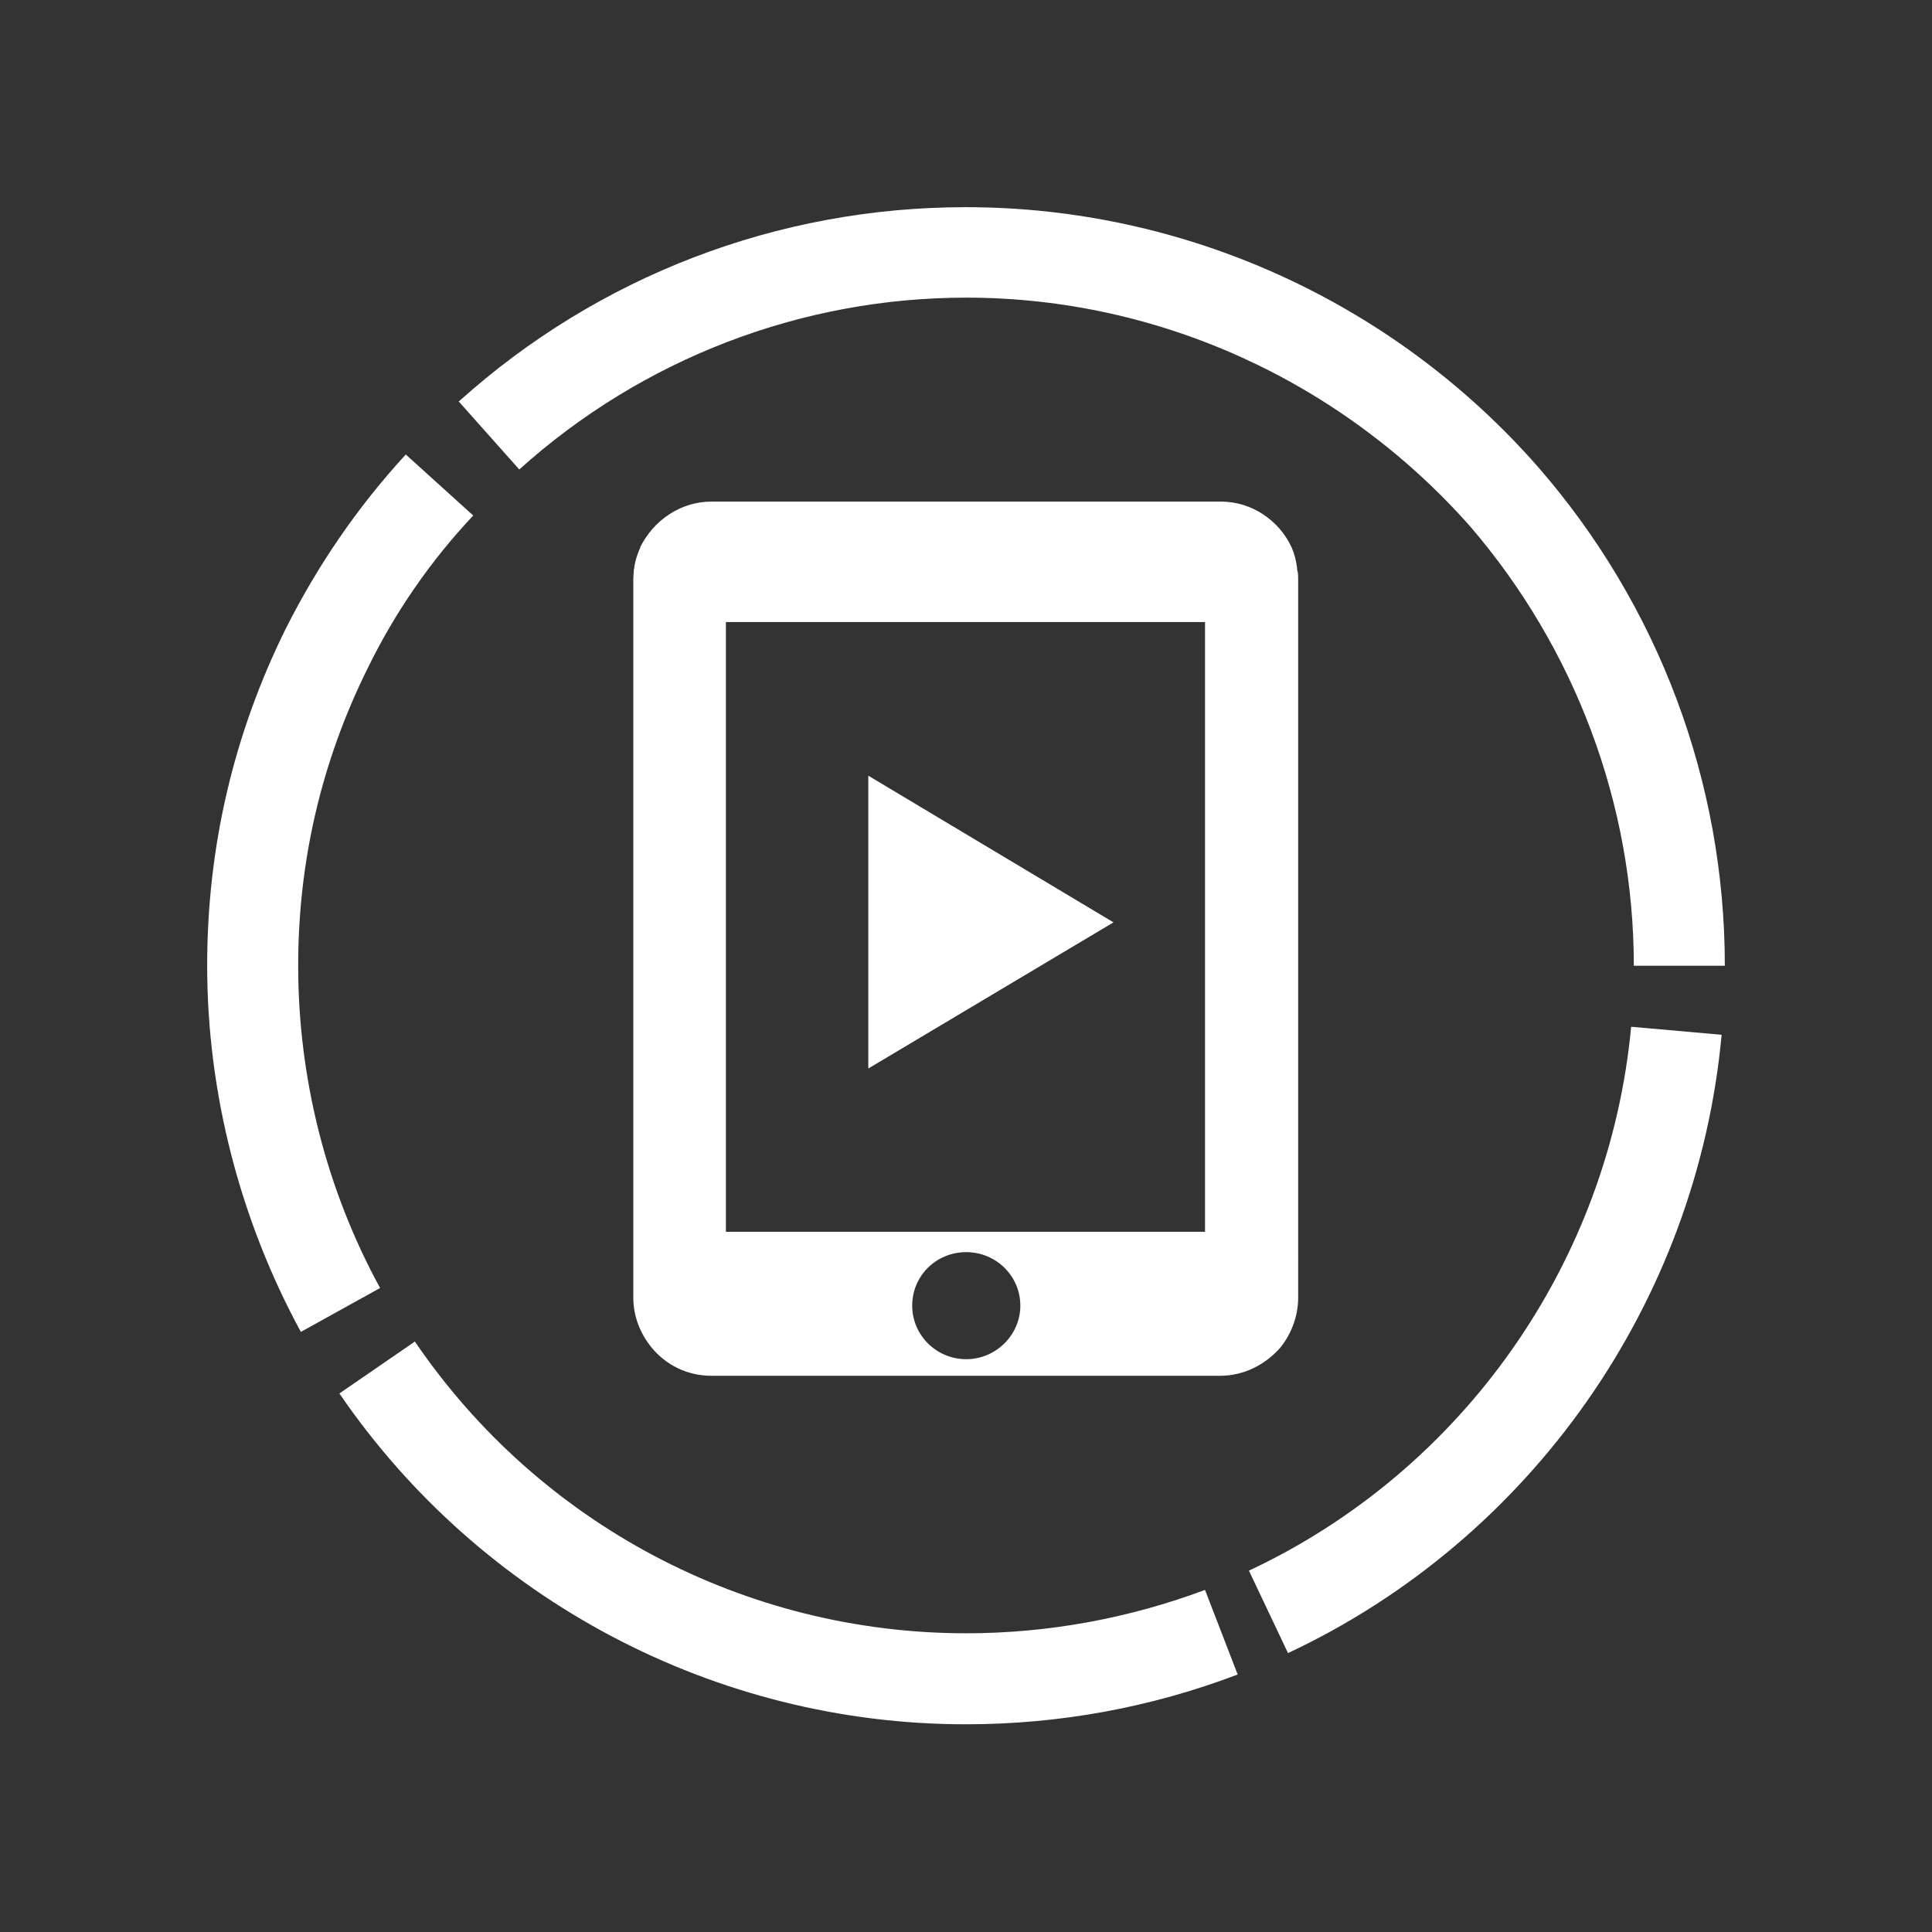
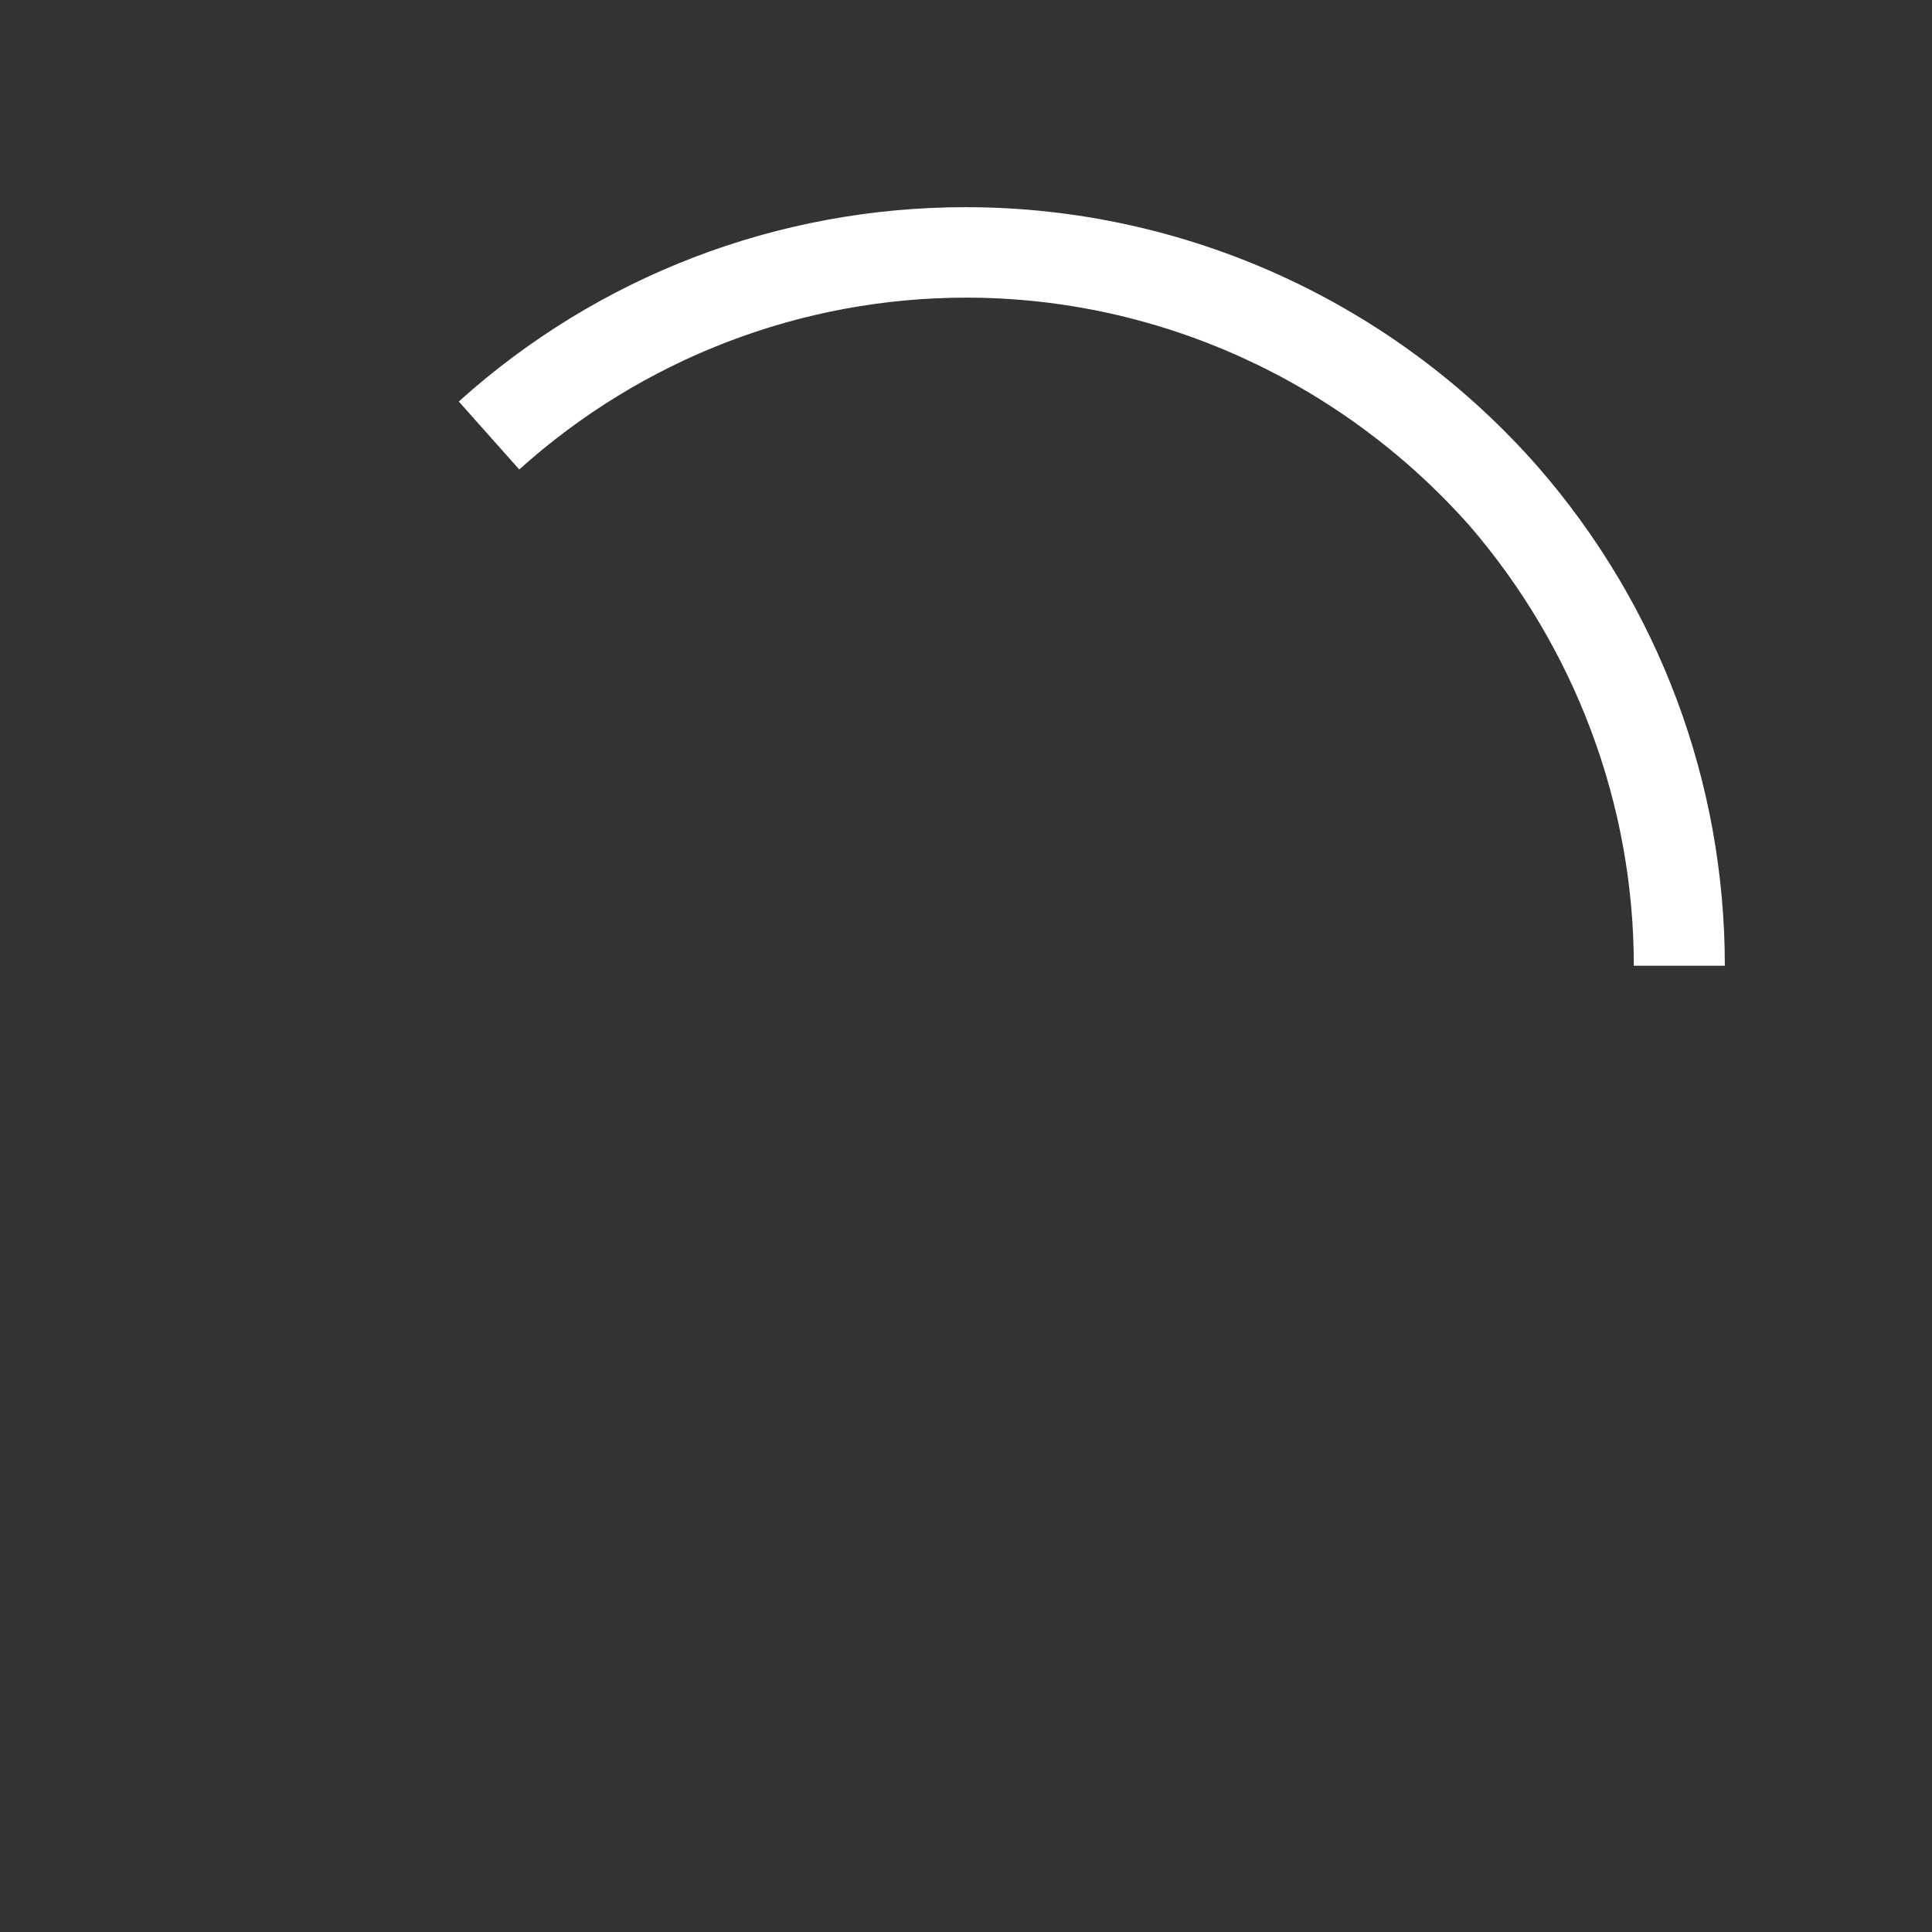
<svg xmlns="http://www.w3.org/2000/svg" version="1.1" id="Camada_1" x="0px" y="0px" viewBox="0 0 36.09 36.09" style="enable-background:new 0 0 36.09 36.09;" xml:space="preserve">
  <rect x="0" y="0" width="36.09" height="36.09" fill="#333333" stroke="none" />
  <style type="text/css">
	.st0{fill:#FFFFFF;}
</style>
  <g id="Camada_3">
</g>
  <g>
    <g>
      <g>
        <g>
-           <path class="st0" d="M24.23,10.64c0-0.02,0-0.03,0-0.03c-0.02-0.15-0.05-0.26-0.1-0.38l-0.01-0.02      c-0.23-0.49-0.74-0.84-1.31-0.84h-0.53H21.7h-7.31h-0.72h-0.38c-0.58,0-1.08,0.35-1.33,0.85v0.01      c-0.05,0.11-0.09,0.23-0.11,0.35c0,0,0,0.04-0.01,0.06c0,0.06-0.01,0.12-0.01,0.19v13.41c0,0.35,0.13,0.67,0.34,0.93      c0.27,0.33,0.67,0.53,1.12,0.53l0,0h9.5c0.45,0,0.85-0.21,1.13-0.53c0.2-0.25,0.33-0.58,0.33-0.93V10.83      C24.25,10.76,24.25,10.7,24.23,10.64z M18.05,25.39c-0.56,0-1.01-0.45-1.01-1c0-0.56,0.45-1,1.01-1c0.55,0,1.01,0.44,1.01,1      C19.06,24.94,18.6,25.39,18.05,25.39z M22.51,23.01h-8.95V11.62h8.95V23.01z" />
-         </g>
+           </g>
        <g>
-           <polygon class="st0" points="20.8,17.23 16.22,19.96 16.22,14.49     " />
-         </g>
+           </g>
      </g>
      <g>
        <g>
          <g>
            <path class="st0" d="M32.22,18.04h-1.7c0-3.02-1.1-5.93-3.06-8.21c-2.39-2.7-5.81-4.27-9.41-4.27C14.97,5.56,12,6.7,9.7,8.77       L8.57,7.5c2.6-2.34,5.95-3.63,9.47-3.63c4.09,0,7.98,1.77,10.68,4.84C30.98,11.3,32.22,14.6,32.22,18.04z" />
          </g>
        </g>
        <g>
          <g>
-             <path class="st0" d="M5.62,24.88c-1.13-2.08-1.75-4.45-1.75-6.84c0-2.21,0.49-4.32,1.47-6.3c0.6-1.19,1.34-2.27,2.24-3.25       l1.26,1.14c-0.8,0.85-1.47,1.82-1.98,2.87C6,14.24,5.57,16.1,5.57,18.04c0,2.11,0.53,4.19,1.53,6.02L5.62,24.88z" />
-           </g>
+             </g>
        </g>
        <g>
          <g>
-             <path class="st0" d="M18.04,32.21c-4.67,0-9.06-2.32-11.7-6.18l1.41-0.97c2.32,3.41,6.17,5.45,10.3,5.45       c1.53,0,3.04-0.28,4.46-0.81l0.61,1.58C21.49,31.9,19.78,32.21,18.04,32.21z" />
-           </g>
+             </g>
        </g>
        <g>
          <g>
-             <path class="st0" d="M24.06,30.88l-0.73-1.54c4.01-1.88,6.73-5.77,7.14-10.16l1.69,0.15C31.7,24.33,28.6,28.75,24.06,30.88z" />
-           </g>
+             </g>
        </g>
      </g>
    </g>
  </g>
</svg>